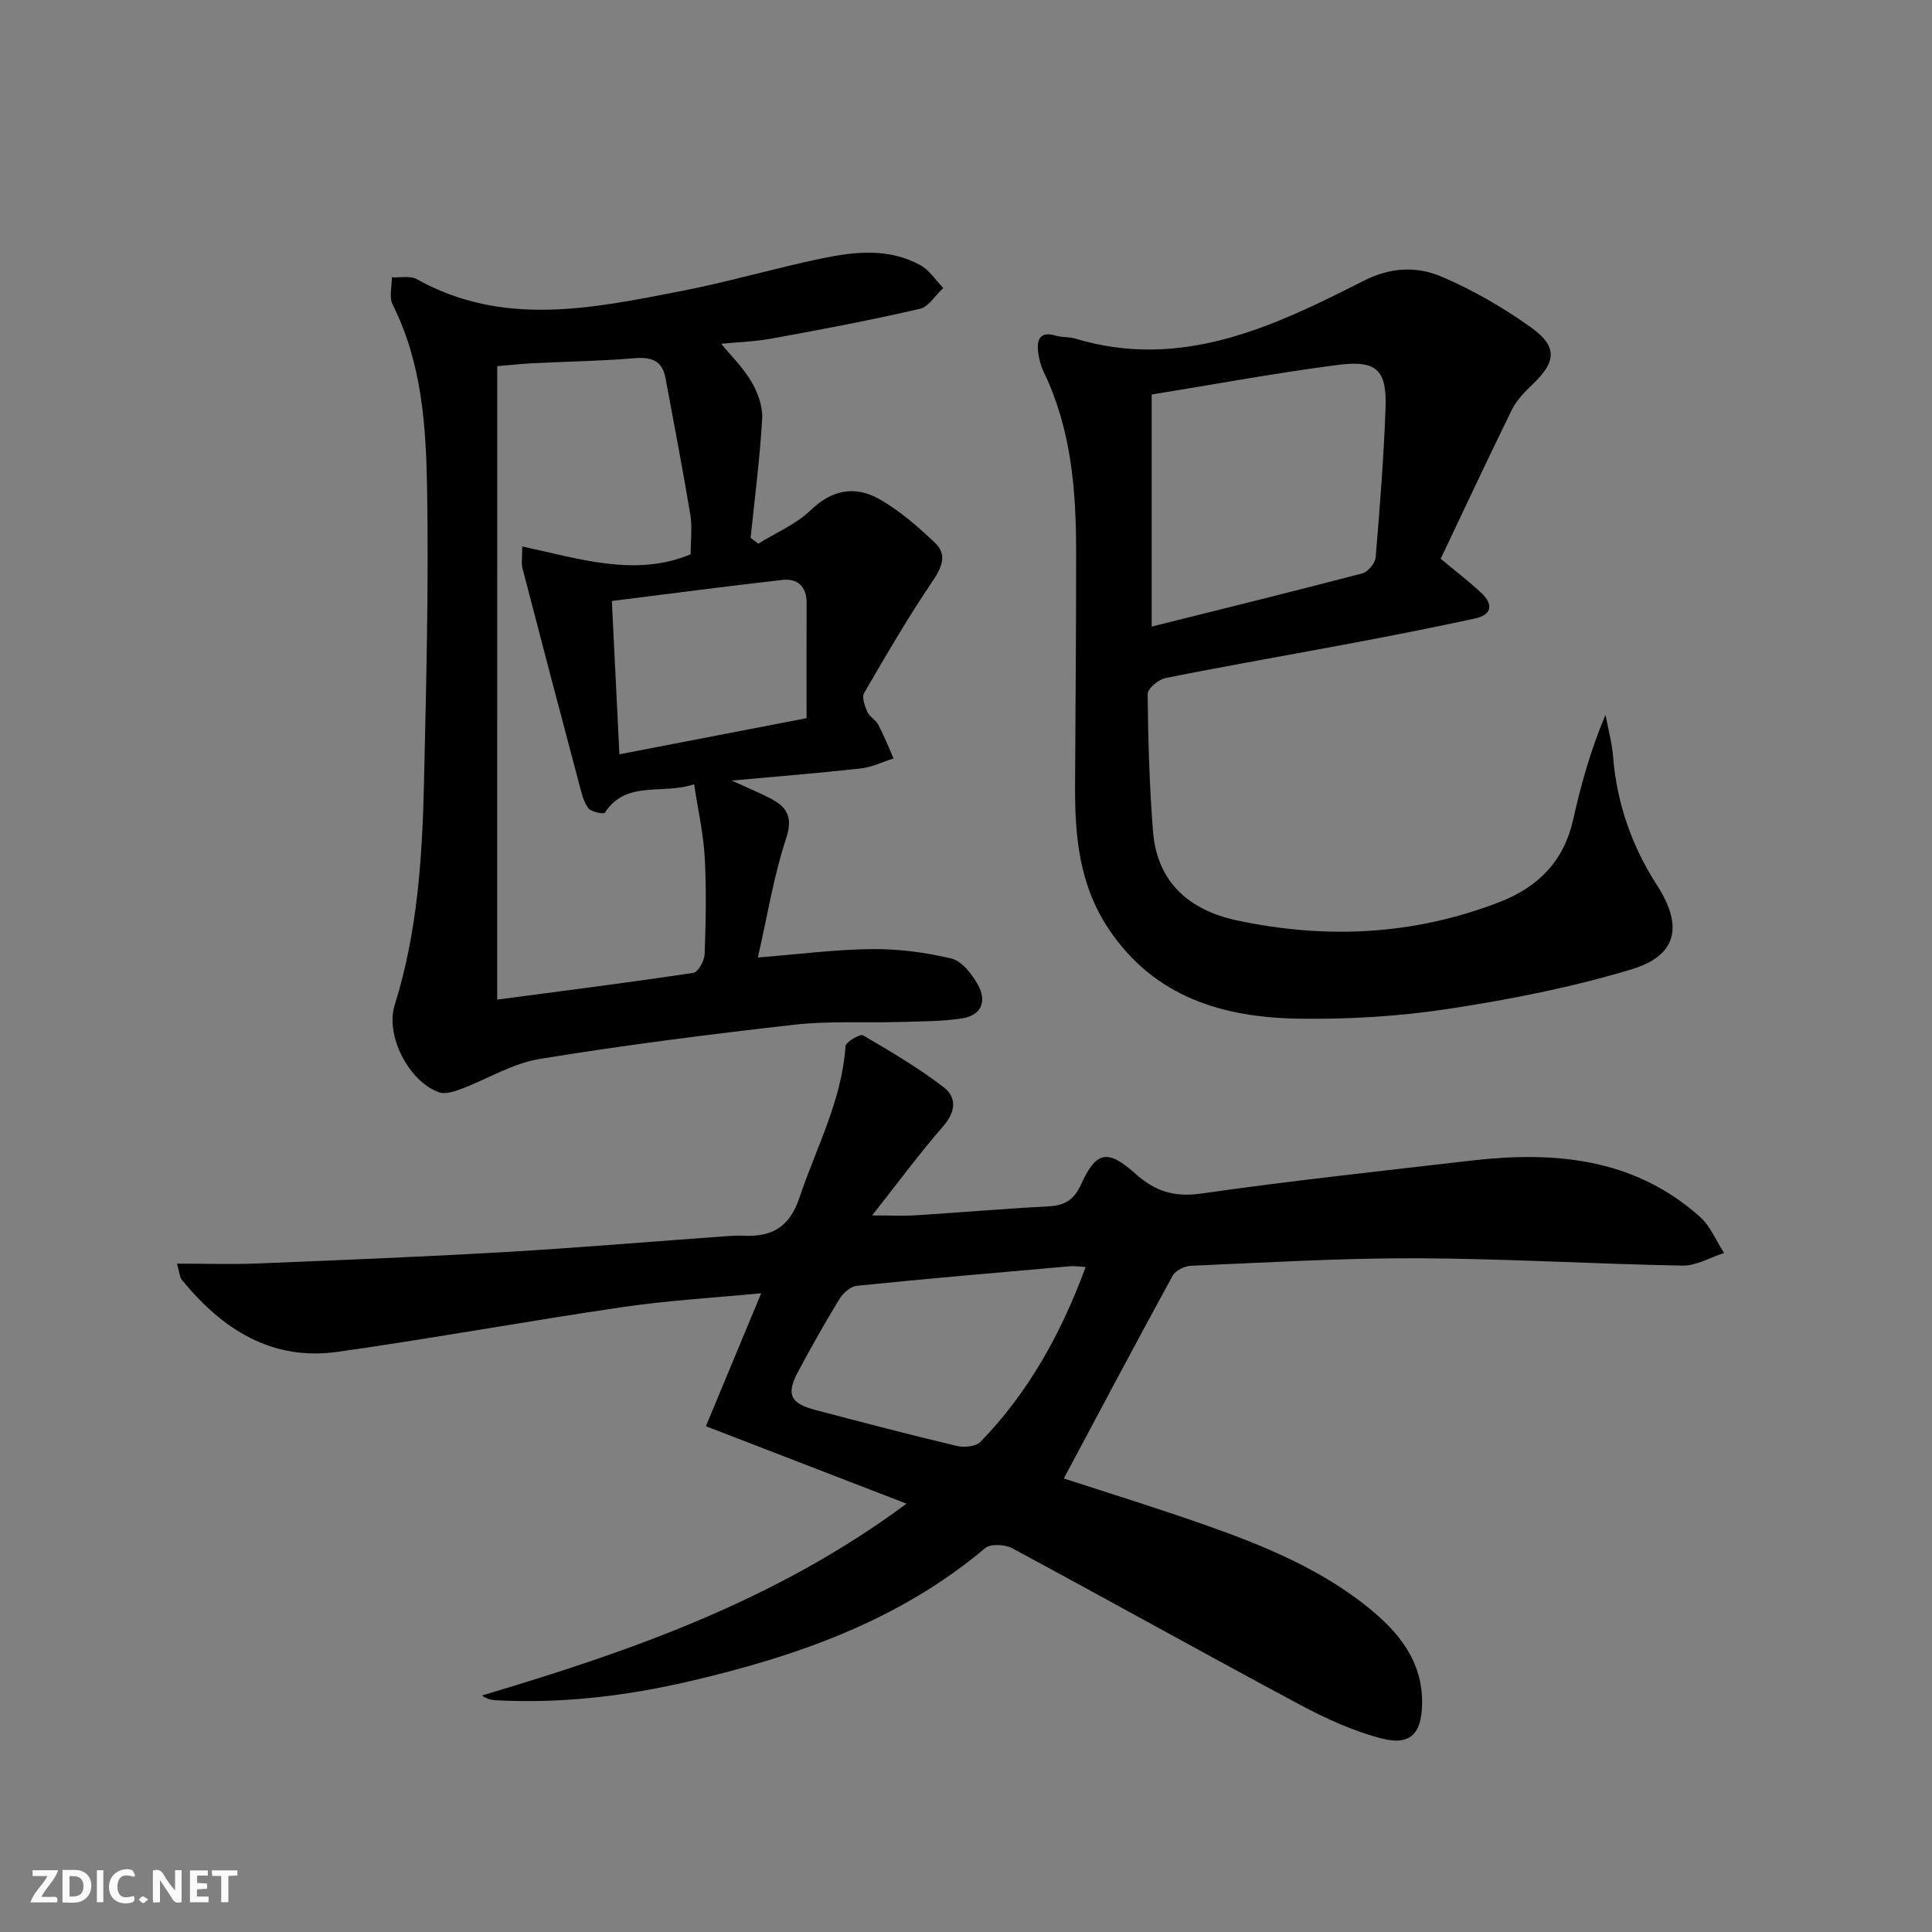
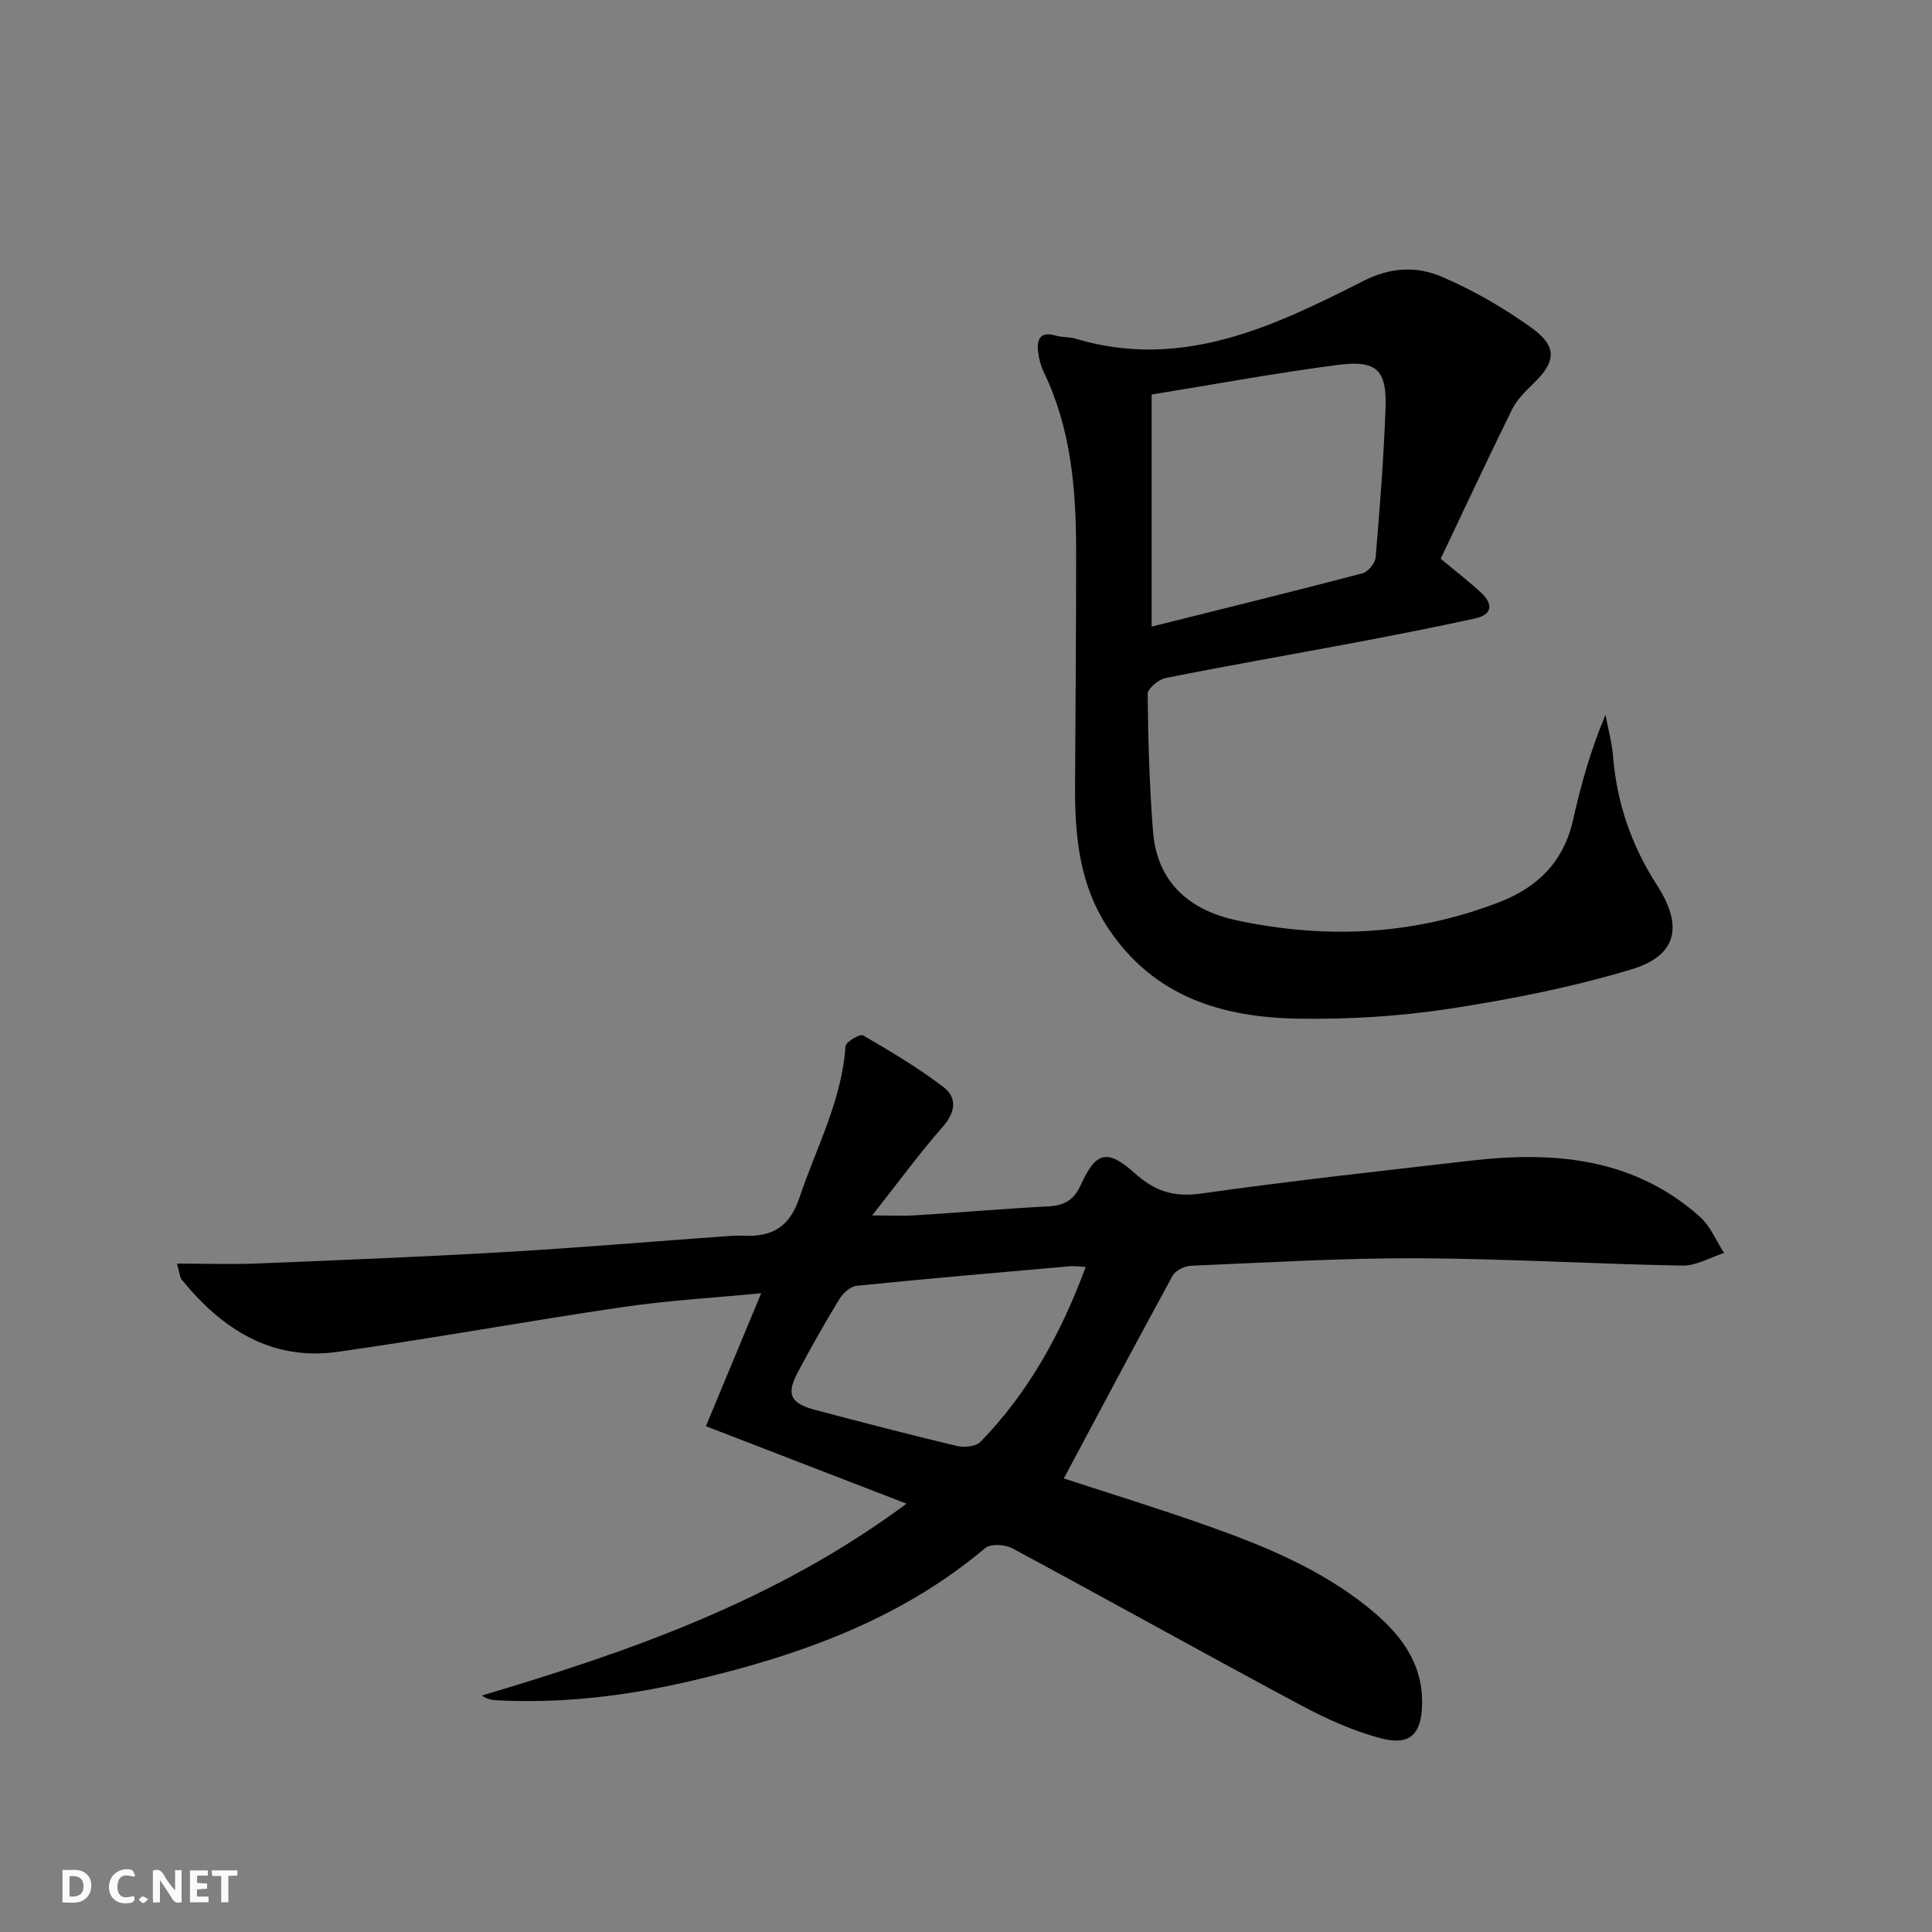
<svg xmlns="http://www.w3.org/2000/svg" enable-background="new 0 0 400 400" viewBox="0 0 400 400">
  <rect x="0" y="0" width="400" height="400" fill="#808080" stroke="none" />
  <g fill="#fbfafa">
    <path d="m37.59 393.81c-.92.31-1.52.05-2-.78-.7-1.2-1.52-2.34-2.47-3.78v4.59c-.55.03-.95.05-1.41.07-.03-.37-.06-.64-.06-.91 0-1.91 0-3.81 0-5.7 1.13-.41 1.77-.03 2.29.91.62 1.11 1.38 2.14 2.31 3.19v-4.2h1.35v6.61z" />
    <path d="m12.94 393.88v-6.75c1.9.19 3.93-.54 5.37 1.29.8 1.01.78 2.88.03 3.97-1.37 1.97-3.4 1.51-5.4 1.49m1.45-1.22c2.04.12 2.92-.58 2.89-2.21-.03-1.51-.98-2.19-2.89-2z" />
-     <path d="m11.81 393.87h-5.49c.68-2.18 2.47-3.48 3.51-5.45h-3.08v-1.21h5.29c-.71 2.13-2.44 3.48-3.47 5.51.86 0 1.63.04 2.39-.01.79-.05 1.14.21.85 1.16" />
    <path d="m39.33 393.86v-6.61h3.7v1.07h-2.22v1.52c.68.04 1.34.09 2.07.13v1.07c-.72.05-1.38.09-2.1.14v1.48h2.4v1.19h-3.85z" />
    <path d="m27.71 388.56c-1.15-.3-2.46-.61-3.1.64-.37.73-.41 1.93-.06 2.67.63 1.35 1.99.93 3.17.68.35.94-.01 1.32-.93 1.46-1.62.25-3.05-.27-3.76-1.48-.73-1.25-.6-3.03.31-4.17.88-1.11 2.71-1.7 4-1.16.32.13.44.74.65 1.12-.1.08-.19.16-.28.24" />
    <path d="m49.15 387.24v1.07c-.59.02-1.17.05-1.87.08v5.44h-1.48v-5.44h-1.85c-.05-.4-.08-.73-.13-1.15z" />
-     <path d="m20.06 387.21h1.33v6.62h-1.33z" />
    <path d="m30.68 393.25c-.49.38-.8.79-1.05.76-.32-.05-.6-.45-.9-.7.26-.24.51-.64.8-.67.29-.04.62.3 1.15.61" />
  </g>
  <path d="m187.69 311.32c-14.34-5.54-27.44-10.6-41.54-16.04 3.41-8.21 7.29-17.54 11.45-27.53-9.88.96-19.33 1.49-28.65 2.86-19.7 2.89-39.29 6.48-59 9.27-13.75 1.95-24.01-4.72-32.35-14.97-.37-.45-.37-1.2-.96-3.29 5.92 0 11.29.18 16.65-.03 17.1-.69 34.21-1.38 51.3-2.37 15.26-.89 30.5-2.18 45.76-3.28 1.16-.08 2.33-.16 3.5-.1 5.9.29 9.59-1.67 11.68-7.91 3.47-10.36 8.78-20.1 9.52-31.33.06-.88 3.02-2.61 3.64-2.24 5.7 3.31 11.4 6.71 16.63 10.69 2.87 2.19 2.55 5.17-.11 8.21-4.91 5.62-9.34 11.66-14.64 18.38 3.7 0 6.39.14 9.07-.03 9.13-.57 18.24-1.37 27.37-1.84 3.35-.17 5.32-1.27 6.79-4.51 3.1-6.83 5.47-7.45 11.16-2.35 4.16 3.74 8.09 5 13.76 4.2 18.57-2.65 37.24-4.66 55.88-6.82 17.2-1.99 33.67-.56 47.34 11.62 2.18 1.94 3.37 4.98 5.01 7.51-2.88.92-5.77 2.67-8.64 2.61-18.29-.33-36.56-1.45-54.85-1.52-15.62-.06-31.25.89-46.86 1.55-1.33.06-3.22.97-3.81 2.05-7.63 13.94-15.07 27.99-22.54 41.99 9.3 3.04 19.59 6.2 29.72 9.79 11.77 4.16 23.32 8.92 33.18 16.83 6.4 5.14 11.44 11.19 11.28 20.1-.11 6.11-2.42 8.65-8.38 7.11-5.85-1.51-11.54-4.11-16.9-6.98-19.93-10.66-39.66-21.69-59.56-32.39-1.5-.81-4.49-.98-5.61-.05-17.82 15.02-39.01 22.41-61.22 27.58-13.19 3.07-26.52 4.65-40.08 3.93-.92-.05-1.83-.24-2.91-.98 30.68-9.14 60.71-19.55 87.92-39.72zm37.09-49.01c-1.43-.07-2.39-.23-3.33-.14-14.7 1.29-29.4 2.55-44.07 4.04-1.29.13-2.83 1.5-3.57 2.71-3.02 4.95-5.88 10.01-8.61 15.14-2.46 4.62-1.58 6.49 3.58 7.85 9.76 2.57 19.53 5.13 29.34 7.46 1.51.36 3.93.12 4.88-.85 9.97-10.27 16.72-22.5 21.78-36.21z" fill="#000001" />
-   <path d="m149.31 71.17c2.04 2.49 4.56 4.94 6.27 7.86 1.31 2.24 2.36 5.12 2.22 7.64-.47 8.25-1.55 16.46-2.39 24.69.53.4 1.05.8 1.58 1.2 3.66-2.27 7.83-4.01 10.85-6.93 4.42-4.27 9.18-5.08 14.07-2.37 4.26 2.36 8.06 5.72 11.64 9.09 2.57 2.42 1.54 5-.44 7.93-5.08 7.5-9.65 15.36-14.21 23.21-.52.89.15 2.71.68 3.91.45 1.01 1.73 1.63 2.25 2.63 1.19 2.26 2.13 4.65 3.17 6.99-2.26.72-4.48 1.82-6.8 2.08-8.58.96-17.18 1.64-26.71 2.51 3.07 1.4 5.55 2.42 7.92 3.64 3.46 1.78 4.84 3.82 3.35 8.33-2.54 7.66-3.82 15.75-5.85 24.66 8.49-.67 16.04-1.67 23.59-1.74 5.51-.05 11.13.67 16.49 1.96 2.16.52 4.21 3.2 5.45 5.38 2 3.55.65 6.42-3.28 7.01-4.23.64-8.56.61-12.86.74-7.31.21-14.68-.25-21.91.57-17.62 2-35.24 4.23-52.73 7.1-5.6.92-10.8 4.18-16.24 6.22-1.41.53-3.24 1.12-4.52.67-6.19-2.17-11.18-11.7-9.19-18.05 4.74-15.09 5.73-30.65 6.08-46.26.45-20.13.97-40.27.64-60.39-.21-13.07-1.03-26.26-7.14-38.39-.77-1.53-.14-3.76-.16-5.66 1.74.11 3.81-.36 5.18.41 17.88 9.98 36.38 6.02 54.78 2.44 9.76-1.9 19.34-4.72 29.07-6.75 6.87-1.43 13.93-2.18 20.44 1.43 1.86 1.03 3.14 3.1 4.69 4.69-1.61 1.49-3 3.9-4.85 4.32-9.99 2.31-20.07 4.23-30.17 6.06-3.83.74-7.79.85-10.96 1.17zm-46.37 135.79c13.4-1.78 27.03-3.5 40.61-5.54.99-.15 2.29-2.51 2.34-3.89.24-6.65.38-13.33.02-19.97-.26-4.85-1.36-9.66-2.2-15.19-6.79 2.25-14.02-.94-18.49 5.9-.22.34-2.86-.17-3.43-.96-1.02-1.4-1.43-3.3-1.89-5.04-3.95-14.87-7.87-29.74-11.73-44.63-.27-1.04-.04-2.22-.04-4.5 11.84 2.54 23.44 6.39 34.86 1.62 0-2.92.36-5.61-.06-8.17-1.57-9.45-3.4-18.86-5.14-28.29-.68-3.72-2.99-4.42-6.5-4.13-6.95.58-13.94.68-20.91 1.03-2.25.11-4.48.36-7.43.61-.01 43.96-.01 87.34-.01 131.15zm23.74-82.53c.54 11.08 1.04 21.12 1.56 31.74 13.22-2.55 25.8-4.98 38.75-7.48 0-8.37-.02-16.12.01-23.88.01-3.4-1.9-5.09-4.98-4.75-11.62 1.31-23.22 2.86-35.34 4.37z" fill="#000001" />
-   <path d="m298.28 115.68c3.35 2.8 5.99 4.81 8.4 7.07 2.51 2.35 2.27 4.53-1.3 5.3-8.27 1.8-16.57 3.43-24.89 5-13.04 2.46-26.12 4.72-39.14 7.32-1.47.29-3.75 2.19-3.74 3.33.09 9.46.37 18.93 1.1 28.36.82 10.62 7.53 16.4 17.39 18.5 18.44 3.93 36.64 3.08 54.39-3.81 8.01-3.11 13.29-8.46 15.21-17.05 1.62-7.24 3.62-14.4 6.7-21.7.54 2.88 1.34 5.73 1.57 8.64.78 9.66 3.84 18.48 9.07 26.59 5.47 8.47 4.24 14.61-5.28 17.47-12.32 3.71-25.09 6.23-37.83 8.17-10.31 1.57-20.87 2.21-31.3 2.03-15.49-.28-29.52-4.44-38.95-18.36-6.25-9.22-7.16-19.45-7.1-30.04.09-16.16.23-32.32.22-48.48-.01-12.7-1.04-25.24-6.68-36.95-.63-1.32-1.04-2.82-1.2-4.28-.3-2.67.56-4.25 3.71-3.29 1.26.38 2.68.21 3.94.59 22.02 6.64 41.02-2.44 59.72-11.93 5.7-2.89 11.07-3.06 16.22-.86 6.49 2.77 12.75 6.4 18.5 10.51 5.5 3.94 5.17 7.08.41 11.65-1.67 1.6-3.4 3.35-4.4 5.37-5.05 10.26-9.87 20.62-14.74 30.85zm-59.84 14.05c14.45-3.61 29.06-7.21 43.62-11.02 1.16-.3 2.65-2.09 2.75-3.29.87-10.26 1.67-20.53 2.05-30.82.3-7.97-1.79-10.08-9.77-9.06-12.61 1.62-25.13 3.95-38.65 6.14z" fill="#000001" />
+   <path d="m298.28 115.68c3.35 2.8 5.99 4.81 8.4 7.07 2.51 2.35 2.27 4.53-1.3 5.3-8.27 1.8-16.57 3.43-24.89 5-13.04 2.46-26.12 4.72-39.14 7.32-1.47.29-3.75 2.19-3.74 3.33.09 9.46.37 18.93 1.1 28.36.82 10.62 7.53 16.4 17.39 18.5 18.44 3.93 36.64 3.08 54.39-3.81 8.01-3.11 13.29-8.46 15.21-17.05 1.62-7.24 3.62-14.4 6.7-21.7.54 2.88 1.34 5.73 1.57 8.64.78 9.66 3.84 18.48 9.07 26.59 5.47 8.47 4.24 14.61-5.28 17.47-12.32 3.71-25.09 6.23-37.83 8.17-10.31 1.57-20.87 2.21-31.3 2.03-15.49-.28-29.52-4.44-38.95-18.36-6.25-9.22-7.16-19.45-7.1-30.04.09-16.16.23-32.32.22-48.48-.01-12.7-1.04-25.24-6.68-36.95-.63-1.32-1.04-2.82-1.2-4.28-.3-2.67.56-4.25 3.71-3.29 1.26.38 2.68.21 3.94.59 22.02 6.64 41.02-2.44 59.72-11.93 5.7-2.89 11.07-3.06 16.22-.86 6.49 2.77 12.75 6.4 18.5 10.51 5.5 3.94 5.17 7.08.41 11.65-1.67 1.6-3.4 3.35-4.4 5.37-5.05 10.26-9.87 20.62-14.74 30.85zm-59.84 14.05c14.45-3.61 29.06-7.21 43.62-11.02 1.16-.3 2.65-2.09 2.75-3.29.87-10.26 1.67-20.53 2.05-30.82.3-7.97-1.79-10.08-9.77-9.06-12.61 1.62-25.13 3.95-38.65 6.14" fill="#000001" />
</svg>